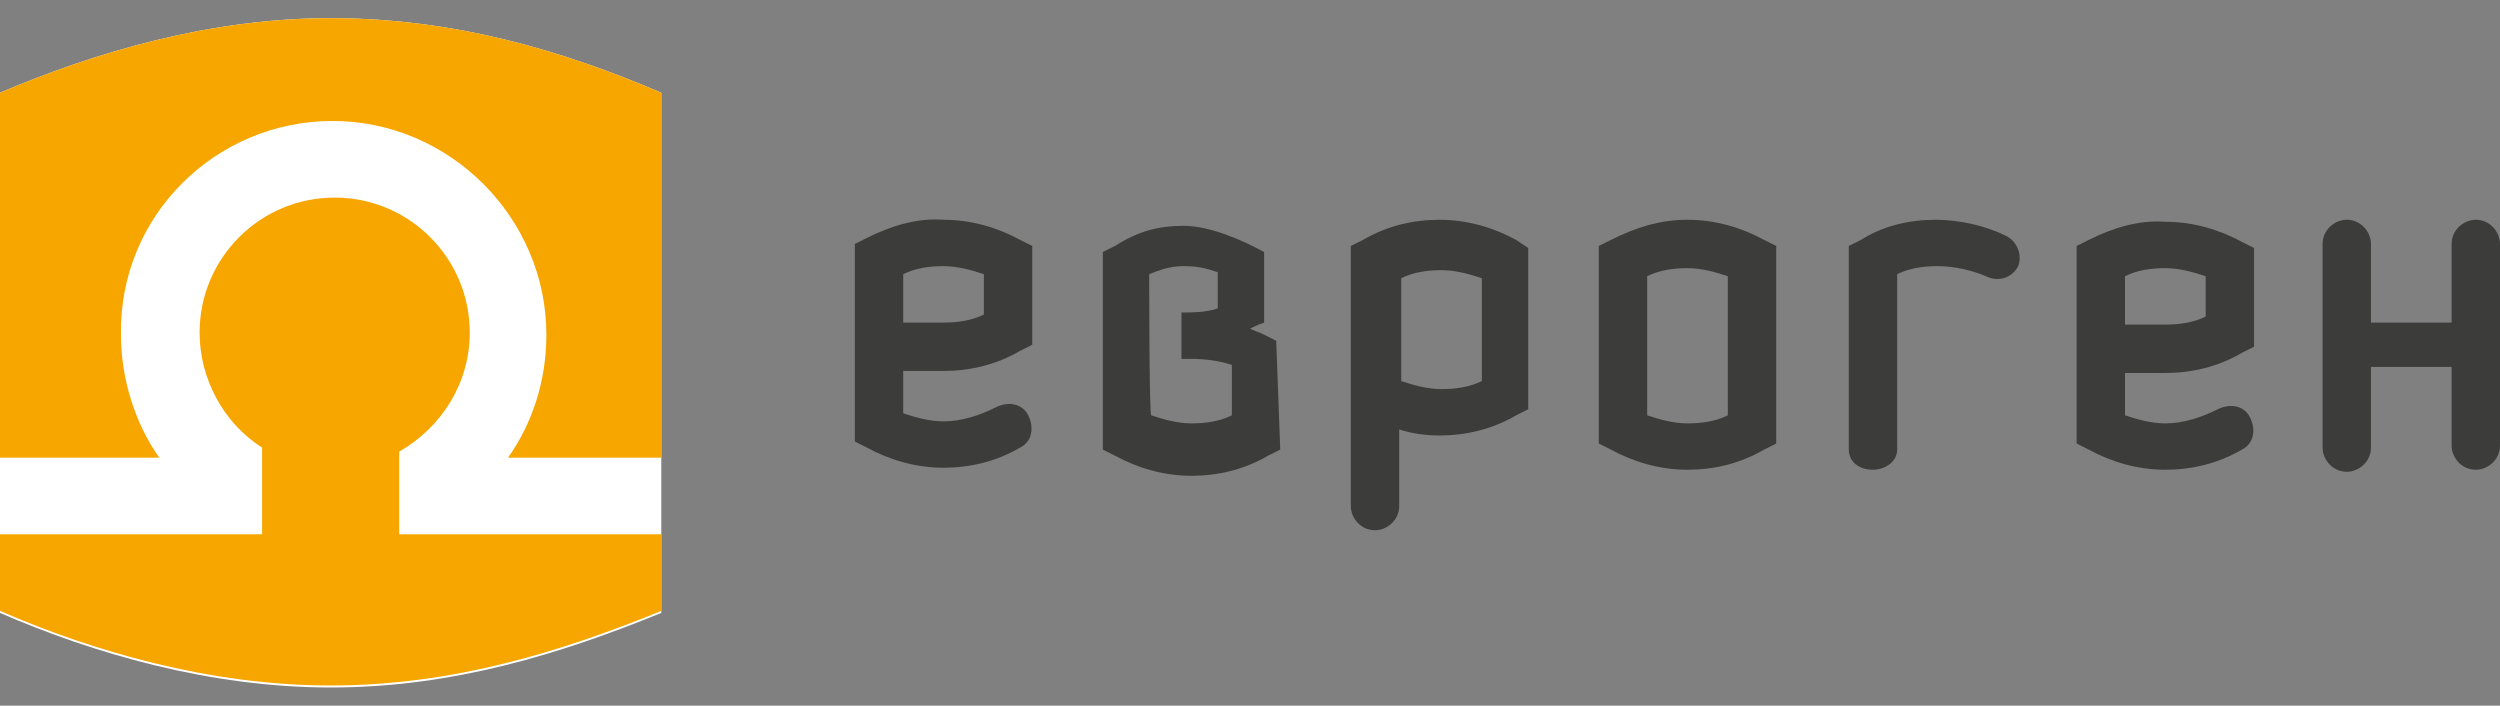
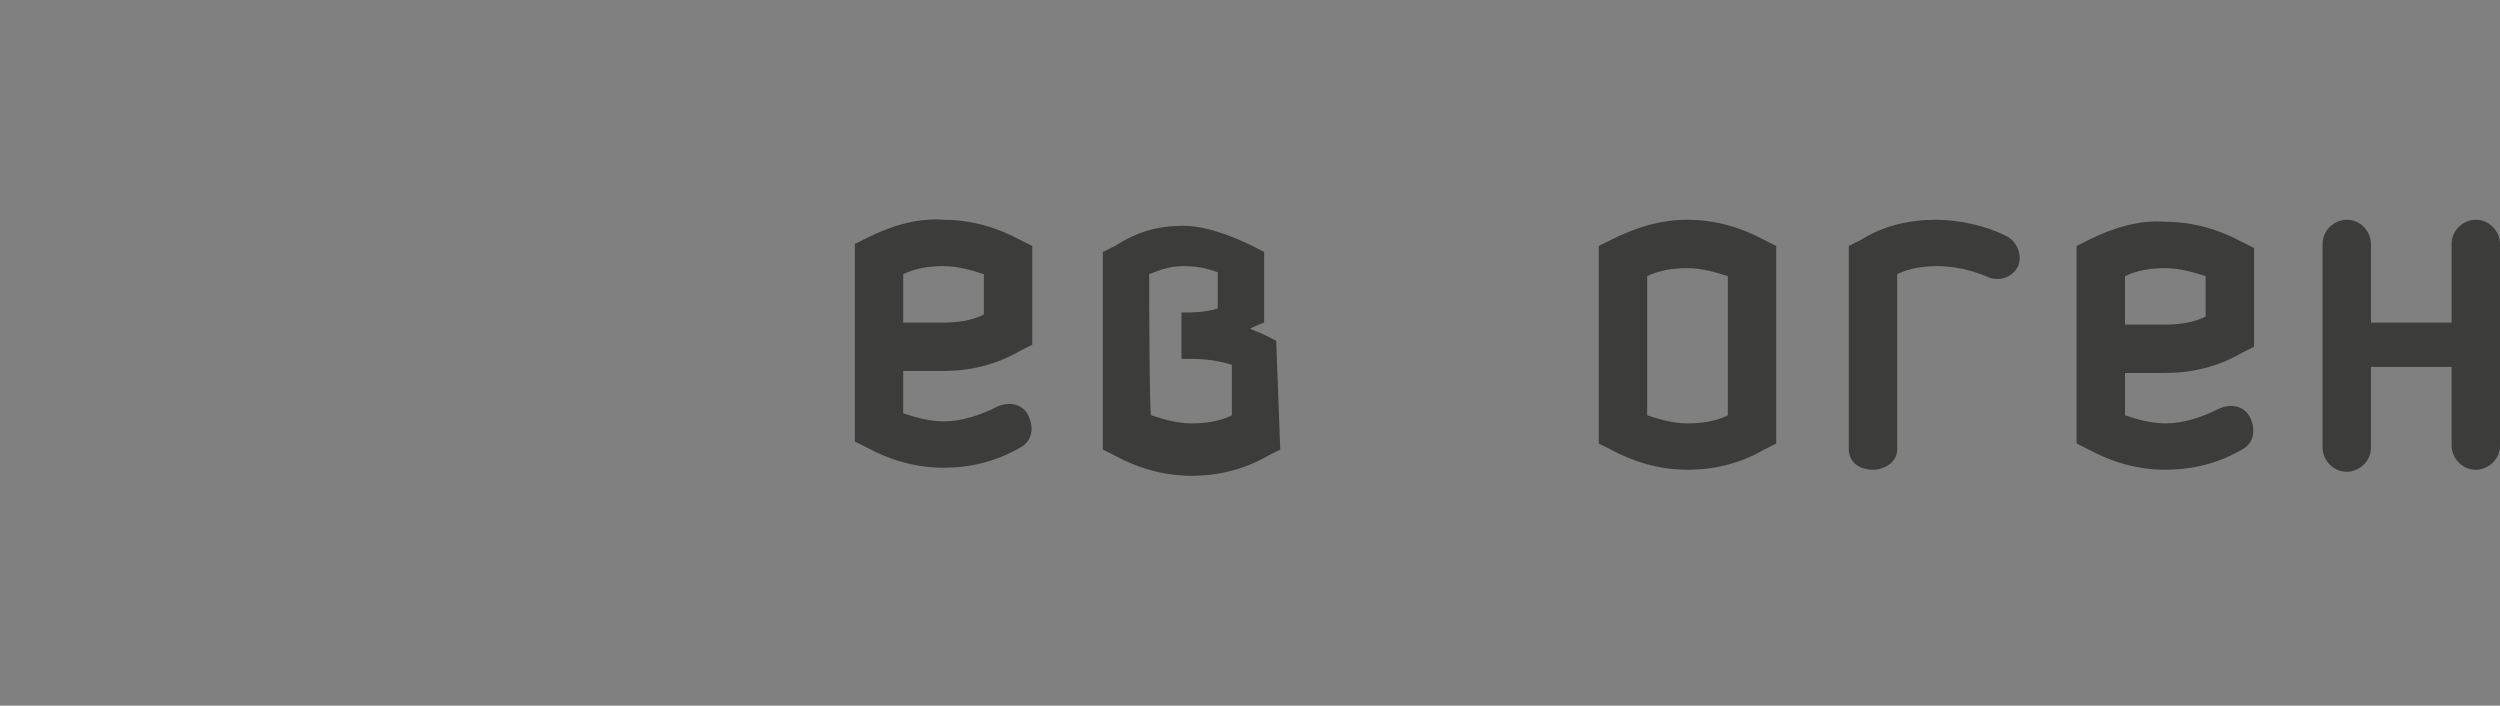
<svg xmlns="http://www.w3.org/2000/svg" version="1.1" id="Слой_1" x="0px" y="0px" viewBox="0 0 124 35" style="enable-background:new 0 0 124 35;" xml:space="preserve">
  <rect x="0" y="0" width="124" height="35" fill="#808080" stroke="none" />
  <style type="text/css">
	.st0{fill:#FFFFFF;}
	.st1{fill:#F7A600;}
	.st2{fill:#3C3C3B;}
</style>
  <g>
    <g>
      <g>
-         <path class="st0" d="M16.4,0.9c-6,0-11.7,1.7-16.4,3.7v25.8c4.6,2,10.4,3.7,16.4,3.7c6.1,0,11.5-1.7,16.4-3.7V4.6     C27.9,2.5,22.5,0.9,16.4,0.9z" />
-         <path class="st1" d="M16.4,0.9c-6,0-11.7,1.7-16.4,3.7v18.1h7.9C6.7,21,6,18.8,6,16.6C5.9,10.7,10.7,6,16.5,6s10.6,4.8,10.6,10.6     c0,2.3-0.7,4.4-1.9,6.1h7.6V4.6C27.9,2.5,22.5,0.9,16.4,0.9z M19.8,22.4c2.1-1.2,3.5-3.4,3.5-5.9c0-3.7-3-6.7-6.7-6.7     s-6.7,3-6.7,6.7c0,2.3,1.2,4.5,3.1,5.7v4.3H0v3.8c4.6,2,10.4,3.7,16.4,3.7c6.1,0,11.5-1.7,16.4-3.7v-3.8h-13V22.4z" />
-       </g>
+         </g>
      <path class="st2" d="M124,12.1c0-0.6-0.5-1.2-1.2-1.2c-0.6,0-1.2,0.5-1.2,1.2c0,0,0,1.5,0,3.2l0,0V16h-4c0-1.9,0-3.9,0-3.9    c0-0.6-0.5-1.2-1.2-1.2c-0.6,0-1.2,0.5-1.2,1.2v3.3l0,0v6.8c0,0.6,0.5,1.2,1.2,1.2c0.6,0,1.2-0.5,1.2-1.2c0,0,0-1.5,0-3.2l0,0    v-0.8h2.3l0,0h1.7c0,1.9,0,3.9,0,3.9c0,0.6,0.5,1.2,1.2,1.2c0.6,0,1.2-0.5,1.2-1.2V19l0,0V12.1z" />
      <path class="st2" d="M103.6,11.9l-0.6,0.3V22l0.6,0.3c1.1,0.6,2.4,1,3.8,1c1.3,0,2.6-0.3,3.8-1c0.6-0.3,0.7-1,0.4-1.6    c-0.3-0.6-1-0.7-1.6-0.4c-0.8,0.4-1.7,0.7-2.6,0.7c-0.7,0-1.4-0.2-2-0.4c0-0.4,0-1.2,0-2.1c0.9,0,2,0,2,0c1.3,0,2.6-0.3,3.8-1    l0.6-0.3v-4.9l-0.6-0.3c-1.1-0.6-2.4-1-3.8-1C106.1,10.9,104.8,11.3,103.6,11.9z M107.4,13.3c0.7,0,1.4,0.2,2,0.4c0,0.7,0,1.3,0,2    c-0.6,0.3-1.3,0.4-2,0.4c0,0-1.1,0-2,0c0-1.1,0-2,0-2.4C106,13.4,106.7,13.3,107.4,13.3z" />
      <path class="st2" d="M99.5,11.7c-1-0.5-2.3-0.8-3.5-0.8l0,0c-1.3,0-2.6,0.3-3.7,1l-0.6,0.3v10.1c0,0.6,0.5,1,1.2,1    c0.6,0,1.2-0.4,1.2-1c0,0,0-7.4,0-8.7c0.6-0.3,1.3-0.4,2-0.4l0,0c0.8,0,1.7,0.2,2.4,0.5c0.6,0.3,1.3,0.1,1.6-0.5    C100.3,12.7,100.1,12,99.5,11.7z" />
      <path class="st2" d="M79.9,11.9l-0.6,0.3V22l0.6,0.3c1.1,0.6,2.4,1,3.8,1c1.3,0,2.6-0.3,3.8-1l0.6-0.3v-9.8l-0.6-0.3    c-1.1-0.6-2.4-1-3.8-1S81.1,11.3,79.9,11.9z M83.7,13.3c0.7,0,1.4,0.2,2,0.4c0,1.1,0,5.8,0,6.9c-0.6,0.3-1.3,0.4-2,0.4    s-1.4-0.2-2-0.4c0-1.1,0-5.8,0-6.9C82.3,13.4,83,13.3,83.7,13.3z" />
-       <path class="st2" d="M75.2,11.9c-1.1-0.6-2.4-1-3.8-1c-1.3,0-2.6,0.3-3.8,1L67,12.2v12.9l0,0l0,0c0,0.6,0.5,1.2,1.2,1.2    c0.6,0,1.2-0.5,1.2-1.2c0,0,0-0.3,0-1.6l0,0v-2.2c0.6,0.2,1.3,0.3,2,0.3c1.3,0,2.6-0.3,3.8-1l0.6-0.3v-8L75.2,11.9z M73.5,18.9    c-0.6,0.3-1.3,0.4-2,0.4s-1.4-0.2-2-0.4v-5.1c0.6-0.3,1.3-0.4,2-0.4s1.4,0.2,2,0.4V18.9z" />
      <path class="st2" d="M63.3,16.9l-0.6-0.3c-0.2-0.1-0.5-0.2-0.7-0.3c0.4-0.2,0.7-0.3,0.7-0.3v-3.5c-1.1-0.6-2.7-1.3-4-1.3    s-2.3,0.3-3.4,1l-0.6,0.3v9.8l0.6,0.3c1.1,0.6,2.4,1,3.8,1c1.3,0,2.6-0.3,3.8-1l0.6-0.3L63.3,16.9z M57,13.6    c0.5-0.2,1-0.4,1.7-0.4s1.1,0.1,1.7,0.3c0,0.7,0,1.2,0,1.8c-0.6,0.2-1.3,0.2-1.7,0.2c-0.2,0,0.2,0-0.1,0v2.3c0.5,0,0.5,0,0.5,0    c0.7,0,1.4,0.1,2,0.3c0,0.7,0,1.8,0,2.5c-0.6,0.3-1.3,0.4-2,0.4s-1.4-0.2-2-0.4C57,20.6,57,13.7,57,13.6z" />
      <path class="st2" d="M43,11.8l-0.6,0.3v9.8l0.6,0.3c1.1,0.6,2.4,1,3.8,1c1.3,0,2.6-0.3,3.8-1c0.6-0.3,0.7-1,0.4-1.6    s-1-0.7-1.6-0.4c-0.8,0.4-1.7,0.7-2.6,0.7c-0.7,0-1.4-0.2-2-0.4c0-0.4,0-1.2,0-2.1c0.9,0,2,0,2,0c1.3,0,2.6-0.3,3.8-1l0.6-0.3    v-4.9l-0.6-0.3c-1.1-0.6-2.4-1-3.8-1C45.5,10.8,44.2,11.2,43,11.8z M46.8,13.2c0.7,0,1.4,0.2,2,0.4c0,0.7,0,1.3,0,2    c-0.6,0.3-1.3,0.4-2,0.4c0,0-1.1,0-2,0c0-1.1,0-2,0-2.4C45.4,13.3,46.1,13.2,46.8,13.2z" />
    </g>
  </g>
</svg>